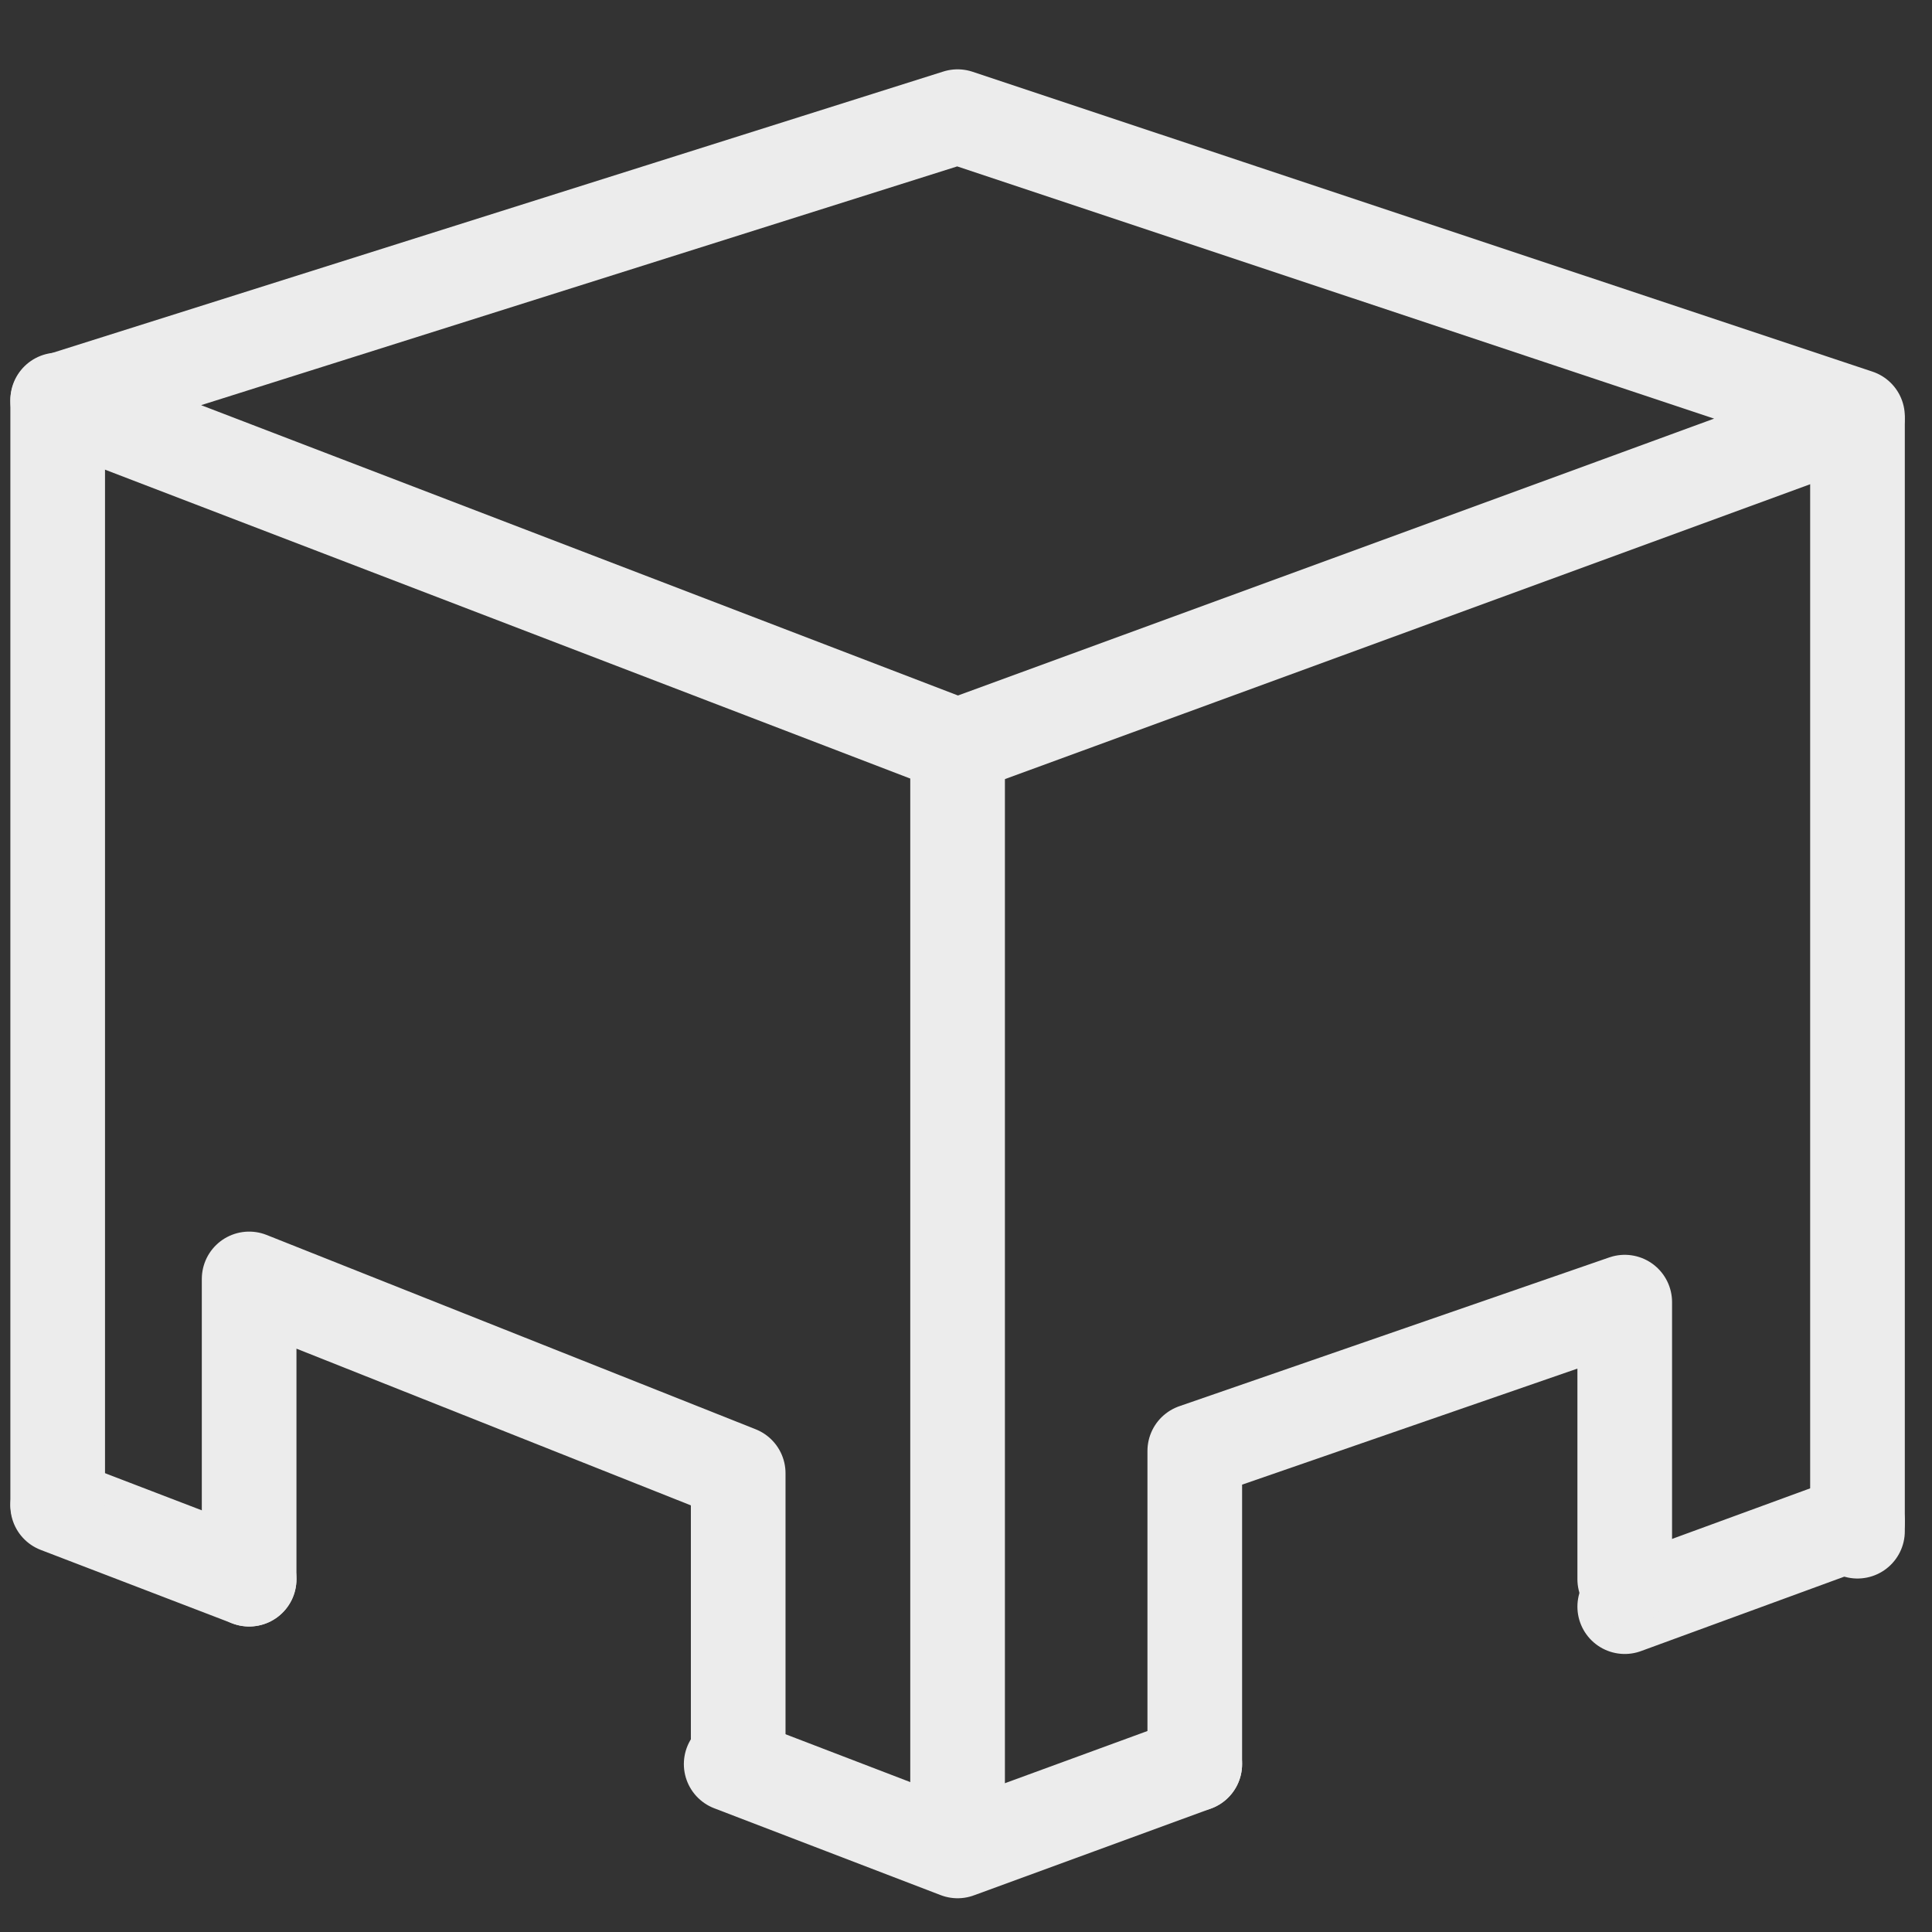
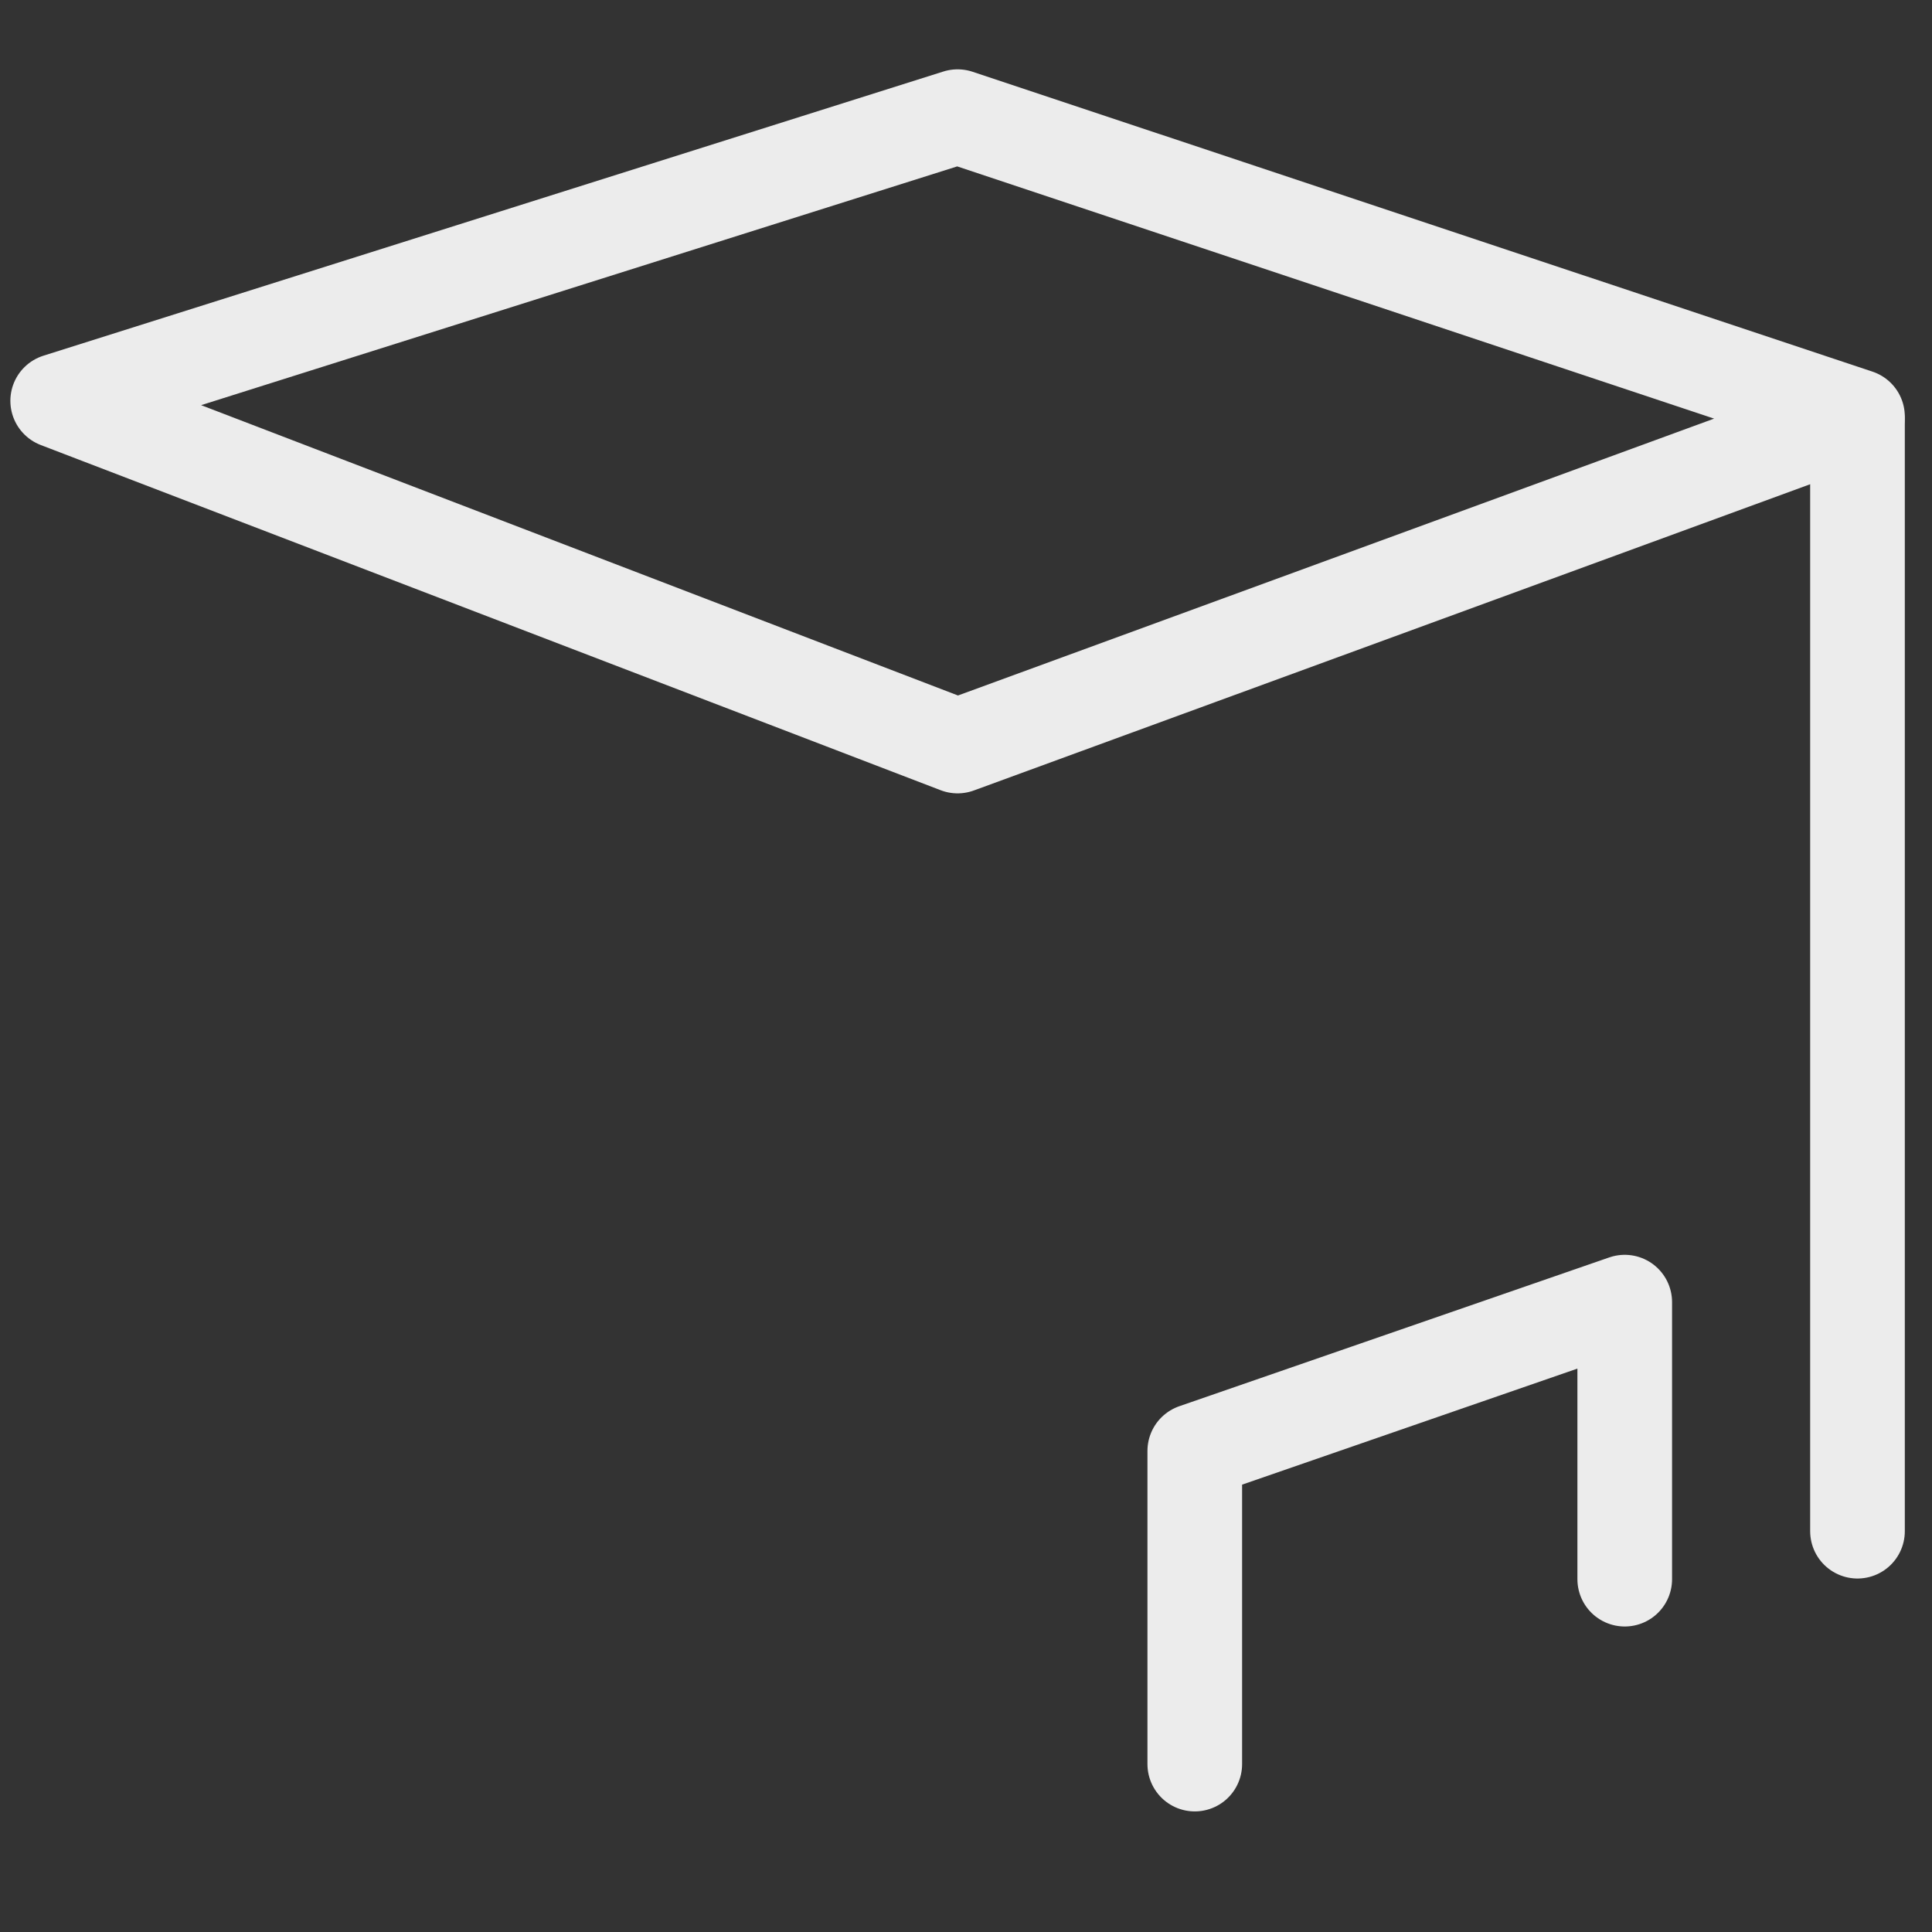
<svg xmlns="http://www.w3.org/2000/svg" xmlns:ns1="http://www.serif.com/" width="100%" height="100%" viewBox="0 0 161 161" version="1.1" xml:space="preserve" style="fill-rule:evenodd;clip-rule:evenodd;stroke-linecap:round;stroke-linejoin:round;stroke-miterlimit:1.5;">
  <rect x="0" y="0" width="161" height="161" fill="#333333" stroke="none" />
  <g transform="matrix(1,0,0,1,-390,-1537)">
    <g id="Icon_Prop_Optimsation" transform="matrix(1,0,0,1,390.818,1537.35)">
      <rect x="0" y="0" width="160" height="160" style="fill:none;" />
      <g id="Base-Mesh.svg" ns1:id="Base Mesh.svg" transform="matrix(0.631,0,0,0.631,80.495,79.538)">
        <g transform="matrix(1,0,0,1,-127.5,-127.5)">
-           <rect id="Base-Mesh" ns1:id="Base Mesh" x="0.101" y="1.646" width="250" height="250" style="fill:none;" />
          <g>
            <path d="M125.101,16.301L6.255,53.83L125.101,99.42L243.947,55.902L125.101,16.301Z" style="fill:none;stroke:rgb(236,236,236);stroke-width:12.5px;" />
-             <path d="M213.208,213.077L243.947,201.821M95.2,233.869L125.101,245.339L156.425,233.869M6.255,199.749L31.539,209.448" style="fill:none;stroke:rgb(236,236,236);stroke-width:12.5px;" />
            <path d="M156.425,233.869L156.425,192.514L213.208,172.863L213.208,209.448" style="fill:none;stroke:rgb(236,236,236);stroke-width:12.5px;" />
-             <path d="M31.539,209.448L31.539,169.797L96.127,195.461L96.127,233.869" style="fill:none;stroke:rgb(236,236,236);stroke-width:12.5px;" />
-             <path d="M6.255,53.716L6.255,199.512" style="fill:none;stroke:rgb(236,236,236);stroke-width:12.5px;" />
            <path d="M243.947,56.56L243.947,203.112" style="fill:none;stroke:rgb(236,236,236);stroke-width:12.5px;" />
-             <path d="M125.101,99.42L125.101,240.175" style="fill:none;stroke:rgb(236,236,236);stroke-width:12.5px;" />
          </g>
        </g>
      </g>
    </g>
  </g>
</svg>